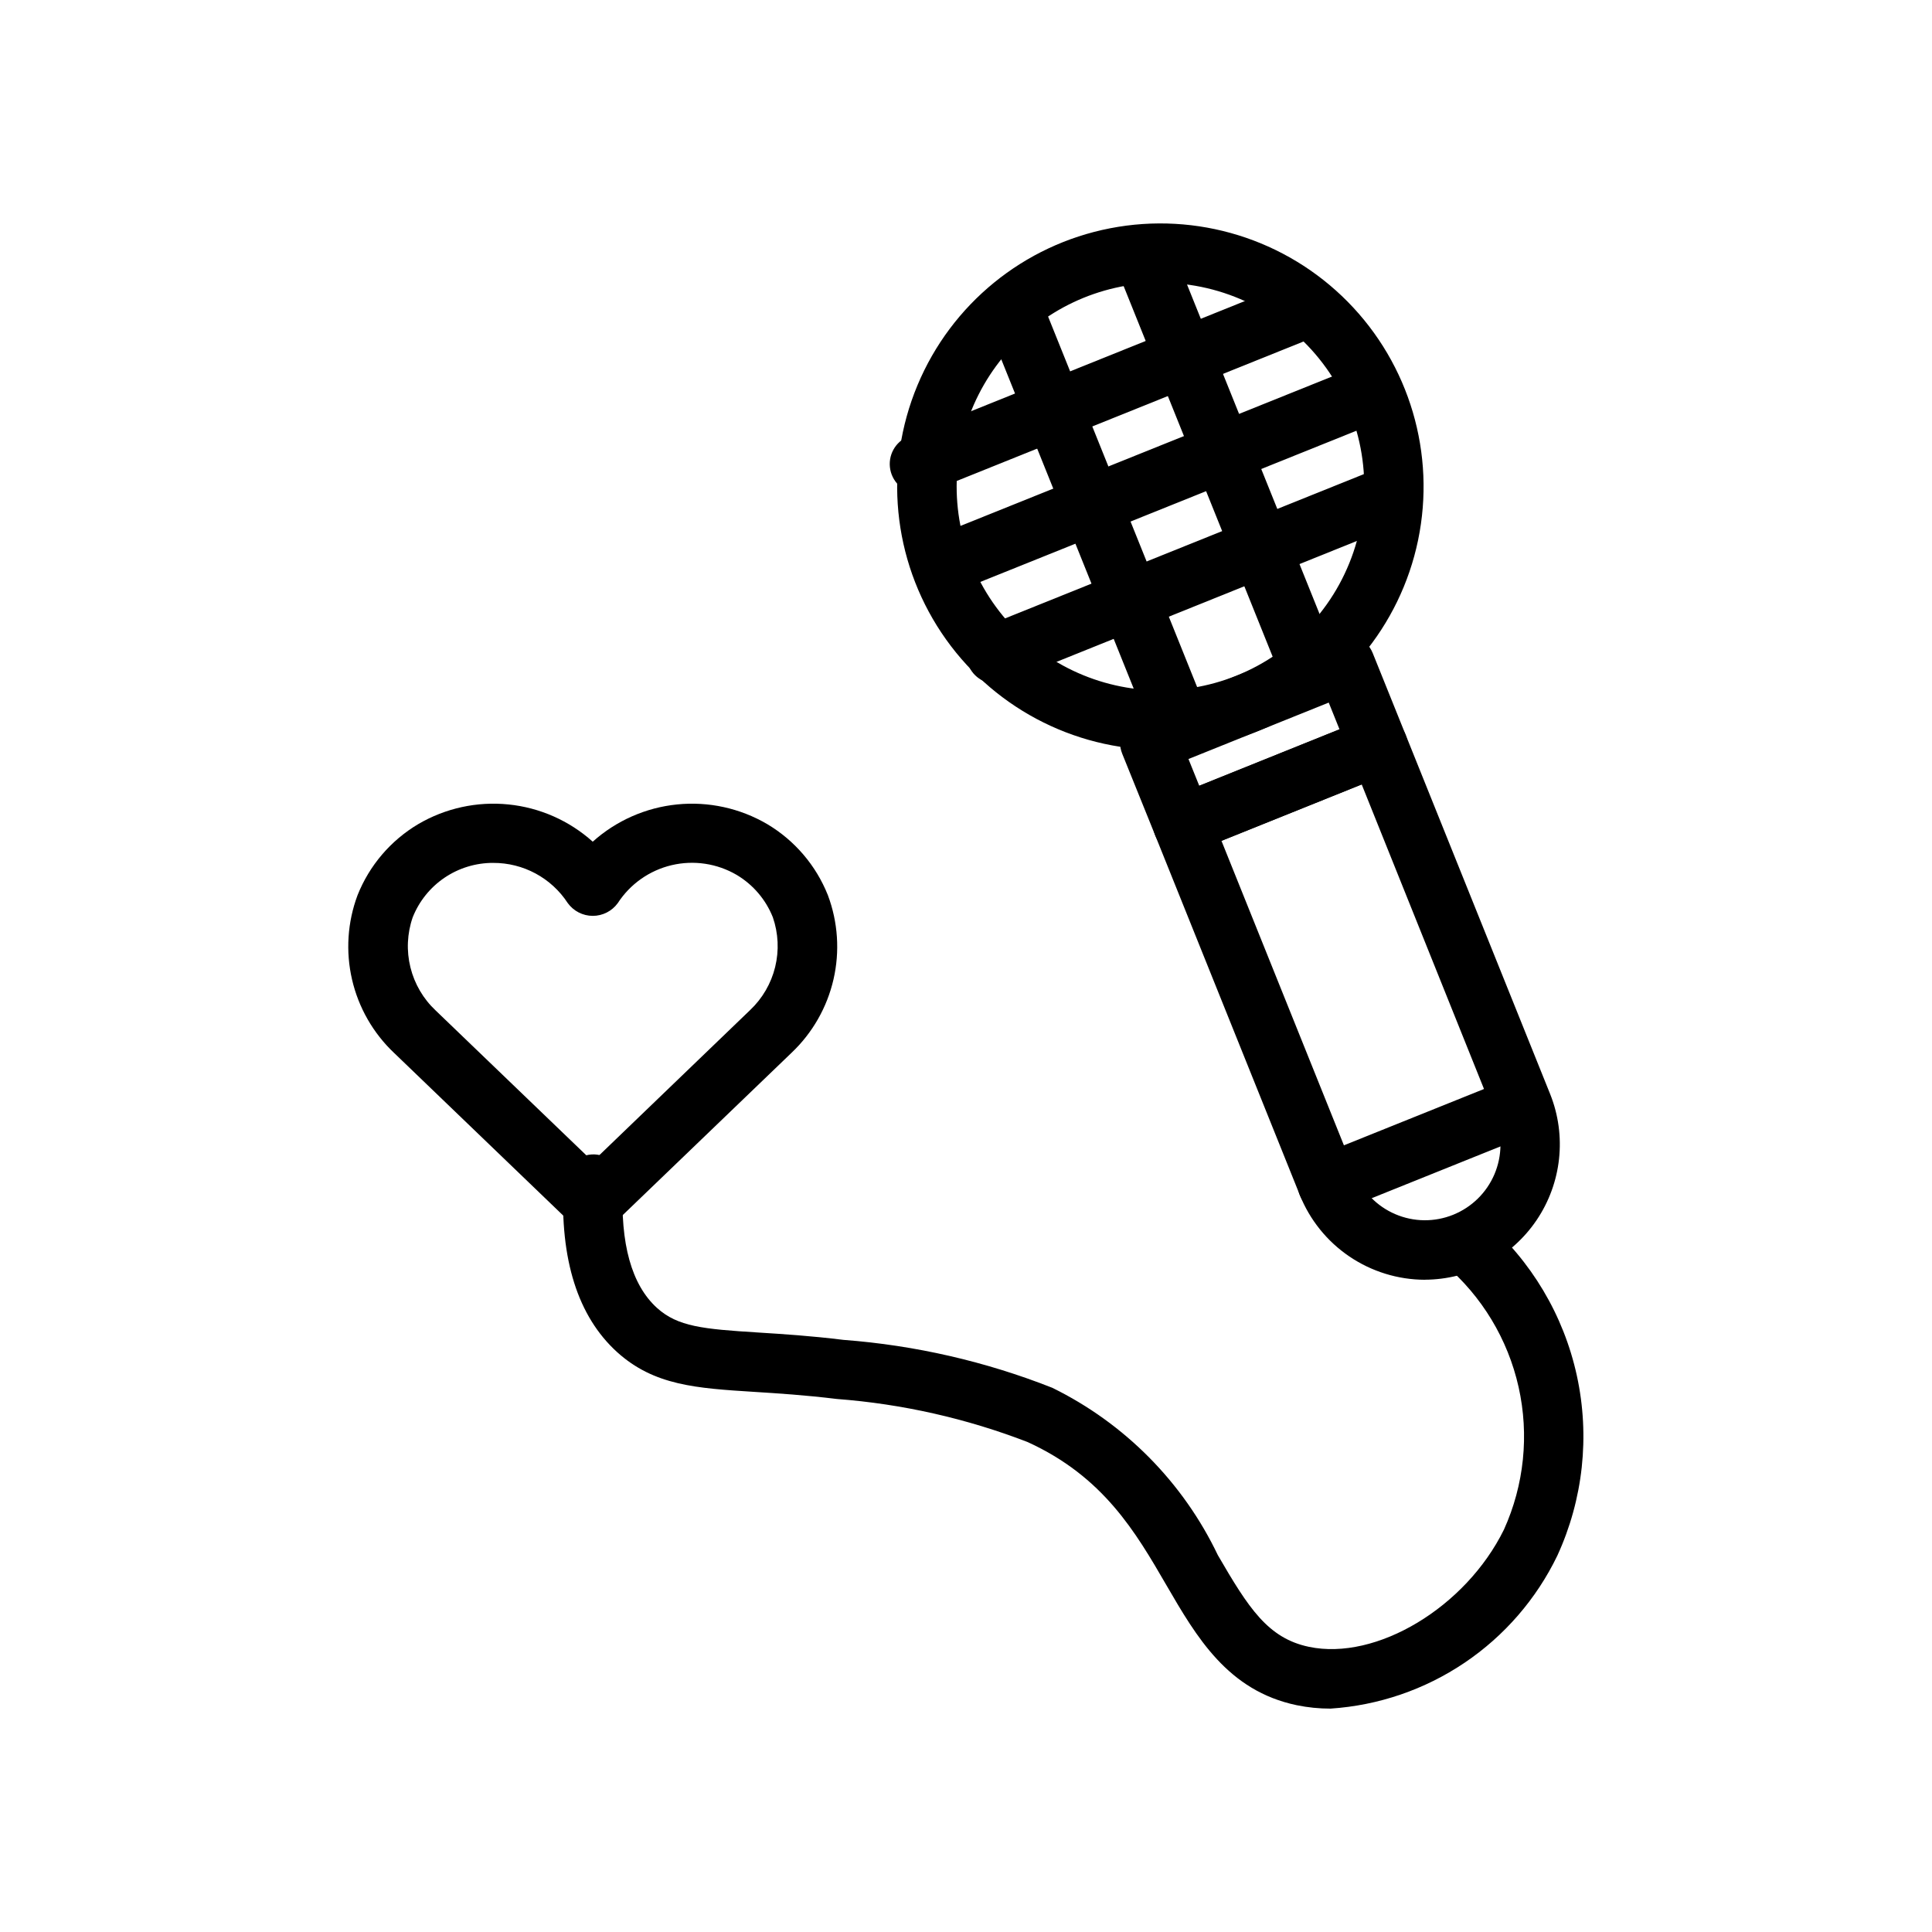
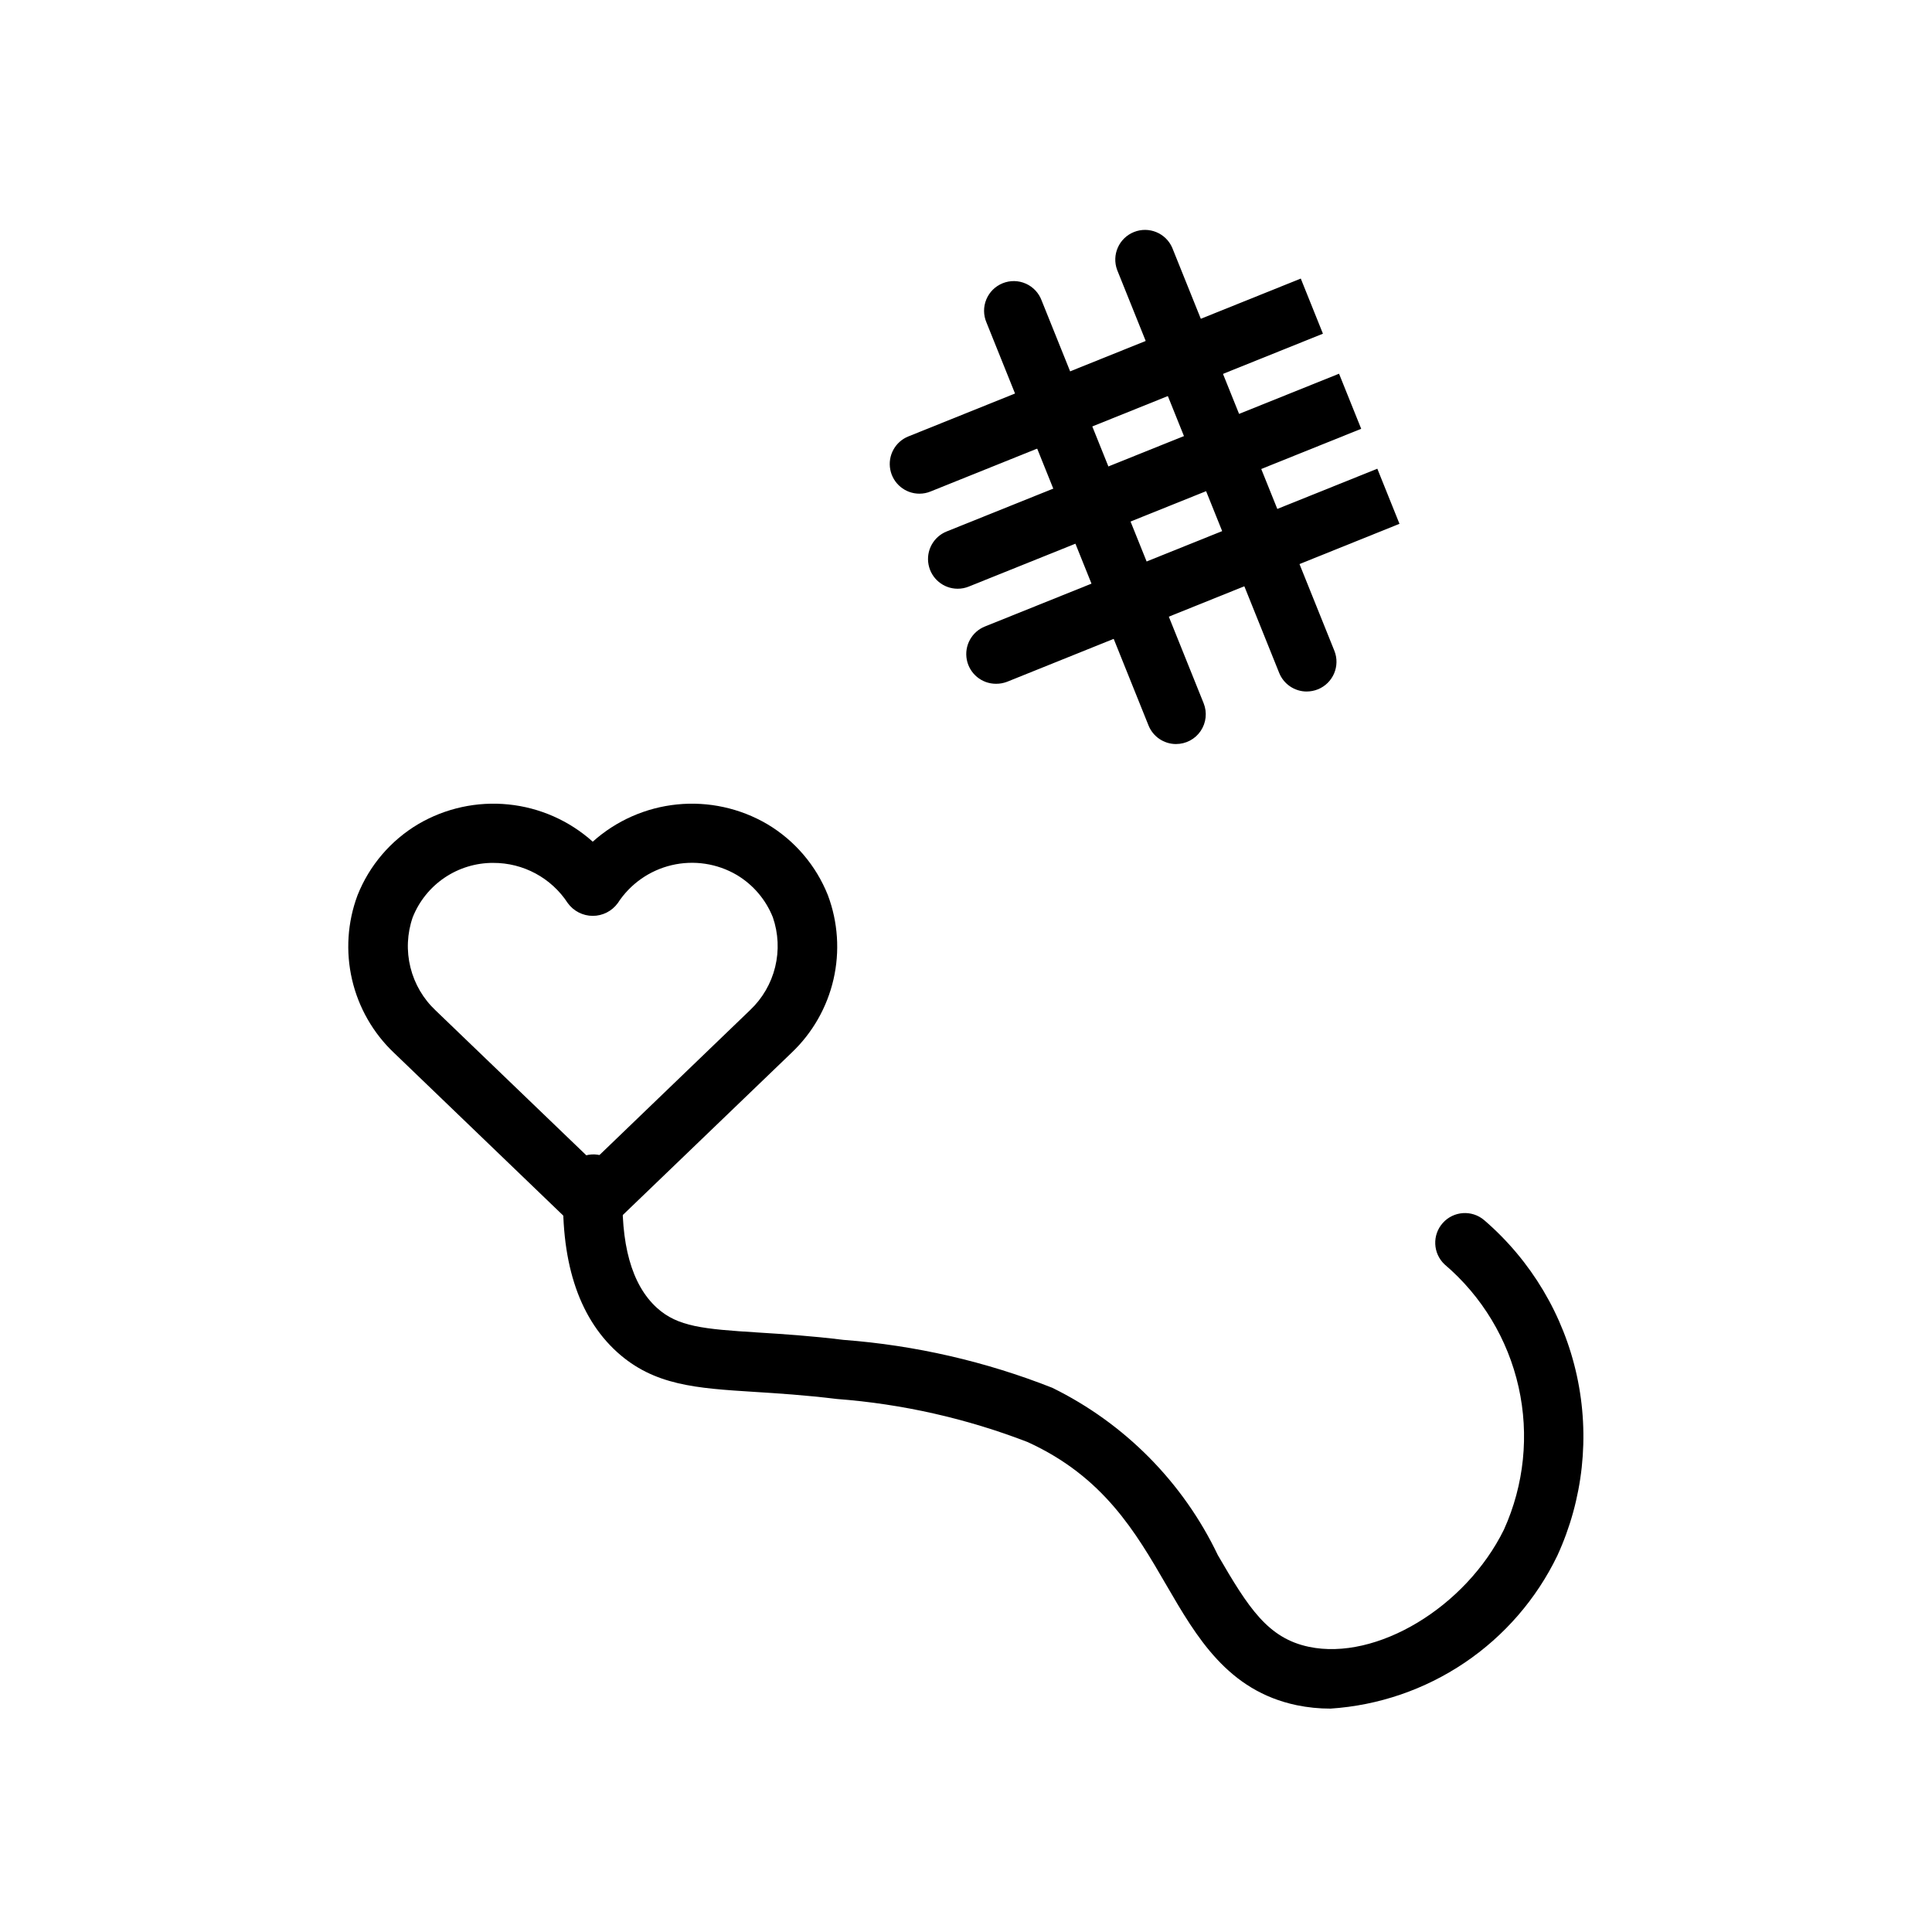
<svg xmlns="http://www.w3.org/2000/svg" fill="#000000" width="800px" height="800px" version="1.1" viewBox="144 144 512 512">
  <g>
    <path d="m301.08 470.61c-2.039 0-3.996-0.789-5.461-2.203l-47.168-45.359h-0.004c-5.547-5.242-9.426-12.008-11.148-19.445-1.727-7.438-1.219-15.219 1.457-22.371 3.137-7.883 8.793-14.504 16.086-18.836 7.203-4.227 15.566-6.051 23.879-5.211 8.312 0.836 16.141 4.293 22.359 9.871 6.219-5.578 14.047-9.031 22.355-9.871 8.312-0.836 16.672 0.988 23.879 5.211 7.289 4.332 12.945 10.957 16.082 18.836 2.676 7.129 3.195 14.887 1.492 22.305-1.707 7.418-5.555 14.172-11.074 19.418l-47.277 45.453c-1.465 1.418-3.422 2.207-5.457 2.203zm-26.379-97.934c-4.598-0.016-9.09 1.355-12.898 3.93-3.805 2.578-6.75 6.242-8.441 10.516-1.473 4.266-1.68 8.863-0.594 13.246 1.082 4.379 3.41 8.352 6.703 11.438l41.613 40.004 41.723-40.148-0.004 0.004c3.258-3.086 5.555-7.043 6.621-11.402s0.852-8.934-0.613-13.172c-1.867-4.691-5.227-8.633-9.559-11.219-5.207-3.055-11.391-3.981-17.266-2.594-5.871 1.391-10.984 4.992-14.27 10.055-1.539 2.121-4.004 3.379-6.625 3.379s-5.082-1.258-6.625-3.379c-4.352-6.676-11.793-10.691-19.766-10.656z" />
    <path d="m387.68 274.83c-3.781 0.008-7.031-2.668-7.746-6.379s1.305-7.406 4.816-8.805l103.97-41.824 5.871 14.609-104 41.824c-0.922 0.379-1.914 0.574-2.91 0.574z" />
    <path d="m397.81 300.02c-3.777 0.004-7.023-2.676-7.734-6.387-0.715-3.707 1.305-7.398 4.816-8.797l103.97-41.801 5.871 14.602s-102.28 41.133-104.01 41.816c-0.926 0.375-1.914 0.566-2.914 0.566z" />
-     <path d="m521.6 483.15c-7.137-0.02-14.105-2.172-20.012-6.18-5.91-4.004-10.484-9.688-13.137-16.312l-38.297-95.25c-1.621-4.031 0.332-8.609 4.359-10.234l51.758-20.828c4.035-1.617 8.613 0.336 10.234 4.367l38.312 95.25c4.402 11.039 3.051 23.543-3.606 33.387s-17.754 15.754-29.637 15.785zm-53.898-116.32 35.375 87.969v0.004c1.965 4.934 5.816 8.883 10.703 10.969 4.883 2.09 10.398 2.144 15.324 0.152 4.922-1.988 8.859-5.848 10.938-10.734 2.078-4.891 2.133-10.402 0.152-15.328l-35.328-87.973z" />
-     <path d="m457.46 370.34c-3.215 0.004-6.106-1.949-7.305-4.926l-8.754-21.664c-1.621-4.027 0.328-8.605 4.352-10.234l51.789-20.82c4.031-1.621 8.609 0.332 10.234 4.359l8.723 21.656c1.617 4.031-0.332 8.609-4.359 10.234l-51.758 20.828c-0.93 0.375-1.922 0.566-2.922 0.566zm1.496-25.191 2.859 7.086 37.164-14.957-2.852-7.086z" />
    <path d="m407.95 325.21c-3.773 0.004-7.019-2.668-7.738-6.375-0.719-3.703 1.293-7.398 4.793-8.805l104-41.816 5.871 14.602-103.98 41.859c-0.941 0.359-1.938 0.543-2.945 0.535z" />
-     <path d="m451.61 342.72c-23.348 0.031-45.16-11.617-58.121-31.035-12.957-19.414-15.344-44.027-6.356-65.574 8.988-21.547 28.156-37.168 51.074-41.617 22.914-4.453 46.539 2.852 62.941 19.465 16.402 16.613 23.402 40.328 18.66 63.188-4.746 22.855-20.613 41.824-42.27 50.535-8.242 3.324-17.047 5.035-25.93 5.039zm22.996-12.344m-23.156-111.44c-16.109 0.023-31.367 7.238-41.609 19.676-10.242 12.438-14.398 28.797-11.332 44.613 3.066 15.816 13.031 29.438 27.176 37.145 14.148 7.711 30.996 8.703 45.949 2.707 15.66-6.281 27.484-19.52 31.969-35.785 4.481-16.266 1.102-33.691-9.133-47.105-10.23-13.414-26.148-21.273-43.02-21.25z" />
    <path d="m455.67 341.18c-3.215 0-6.106-1.953-7.305-4.938l-42.934-106.76c-0.84-1.949-0.859-4.156-0.051-6.117 0.809-1.961 2.375-3.516 4.344-4.305 1.969-0.793 4.172-0.758 6.113 0.102 1.941 0.855 3.453 2.457 4.195 4.445l42.945 106.76c0.973 2.426 0.68 5.176-0.785 7.344-1.461 2.168-3.906 3.465-6.523 3.465z" />
    <path d="m490.3 327.26c-3.211 0-6.106-1.953-7.305-4.938l-42.934-106.77c-1.496-4.004 0.473-8.465 4.438-10.059s8.473 0.262 10.164 4.184l42.953 106.77c1.617 4.031-0.336 8.609-4.363 10.234-0.938 0.375-1.941 0.57-2.953 0.574z" />
-     <path d="m495.76 465.65c-3.773 0-7.016-2.676-7.731-6.379-0.719-3.703 1.293-7.394 4.793-8.801l51.781-20.82h0.004c4-1.496 8.465 0.473 10.059 4.438 1.594 3.961-0.266 8.473-4.188 10.164l-51.781 20.828v0.004c-0.938 0.371-1.934 0.562-2.938 0.566z" />
    <path d="m496.61 596.8c-3.016 0.008-6.023-0.297-8.977-0.906-18.277-3.832-26.527-18.051-34.512-31.789-8.211-14.168-16.711-28.773-36.793-37.949-16.207-6.254-33.238-10.102-50.562-11.414-8.453-1.031-15.547-1.48-21.805-1.875-15.469-0.977-26.641-1.684-36.457-10.578-10.375-9.445-15.145-24.504-14.168-44.871 0.262-4.32 3.918-7.641 8.242-7.488 2.086 0.102 4.047 1.027 5.449 2.57 1.406 1.547 2.137 3.586 2.039 5.672-0.73 15.414 2.305 26.324 9.035 32.434 5.512 4.984 12.211 5.606 26.867 6.527 6.481 0.41 13.816 0.867 22.664 1.961v-0.004c18.945 1.438 37.566 5.715 55.238 12.691 19.195 9.43 34.652 25.055 43.871 44.352 8.117 13.98 13.242 22.004 24.129 24.293 17.879 3.762 41.562-10.469 51.688-31.062 5.359-11.84 6.723-25.102 3.883-37.781-2.844-12.684-9.73-24.094-19.629-32.516-3.098-2.93-3.301-7.793-0.457-10.969 2.84-3.18 7.695-3.516 10.949-0.762 12.453 10.711 21.078 25.184 24.578 41.234 3.496 16.047 1.676 32.797-5.188 47.719-5.539 11.461-14.02 21.25-24.578 28.363-10.555 7.117-22.809 11.309-35.508 12.148z" />
  </g>
</svg>